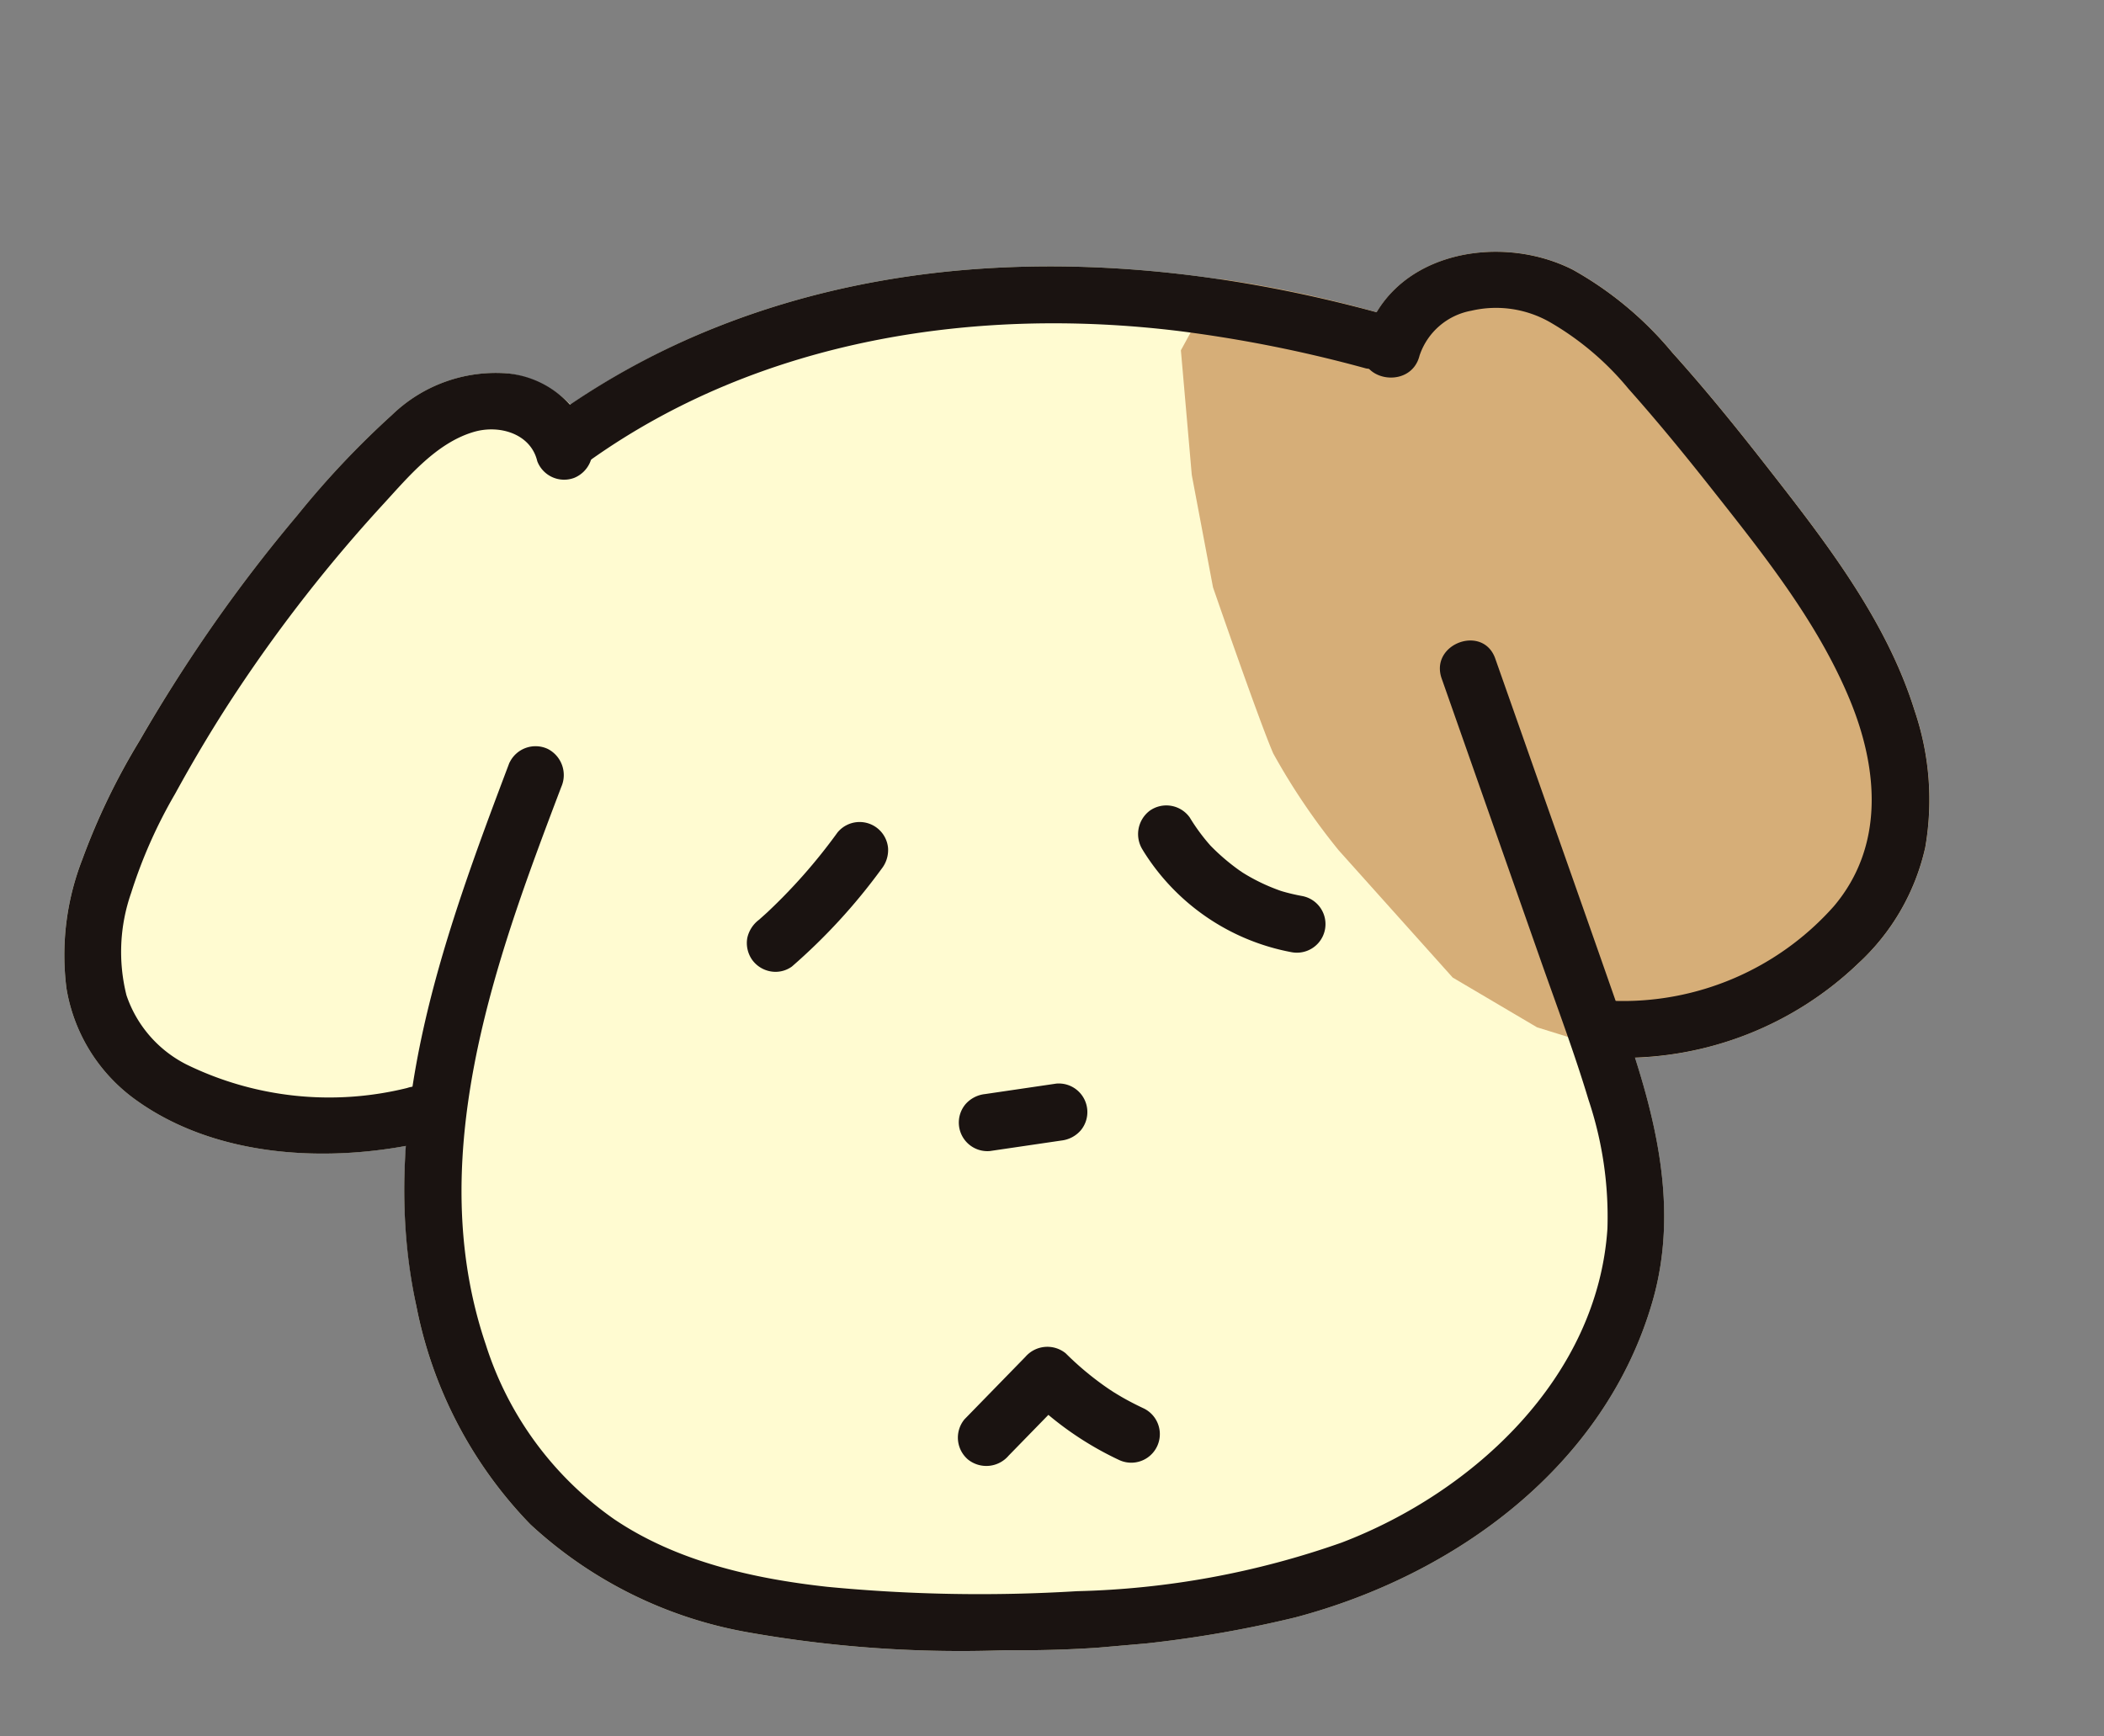
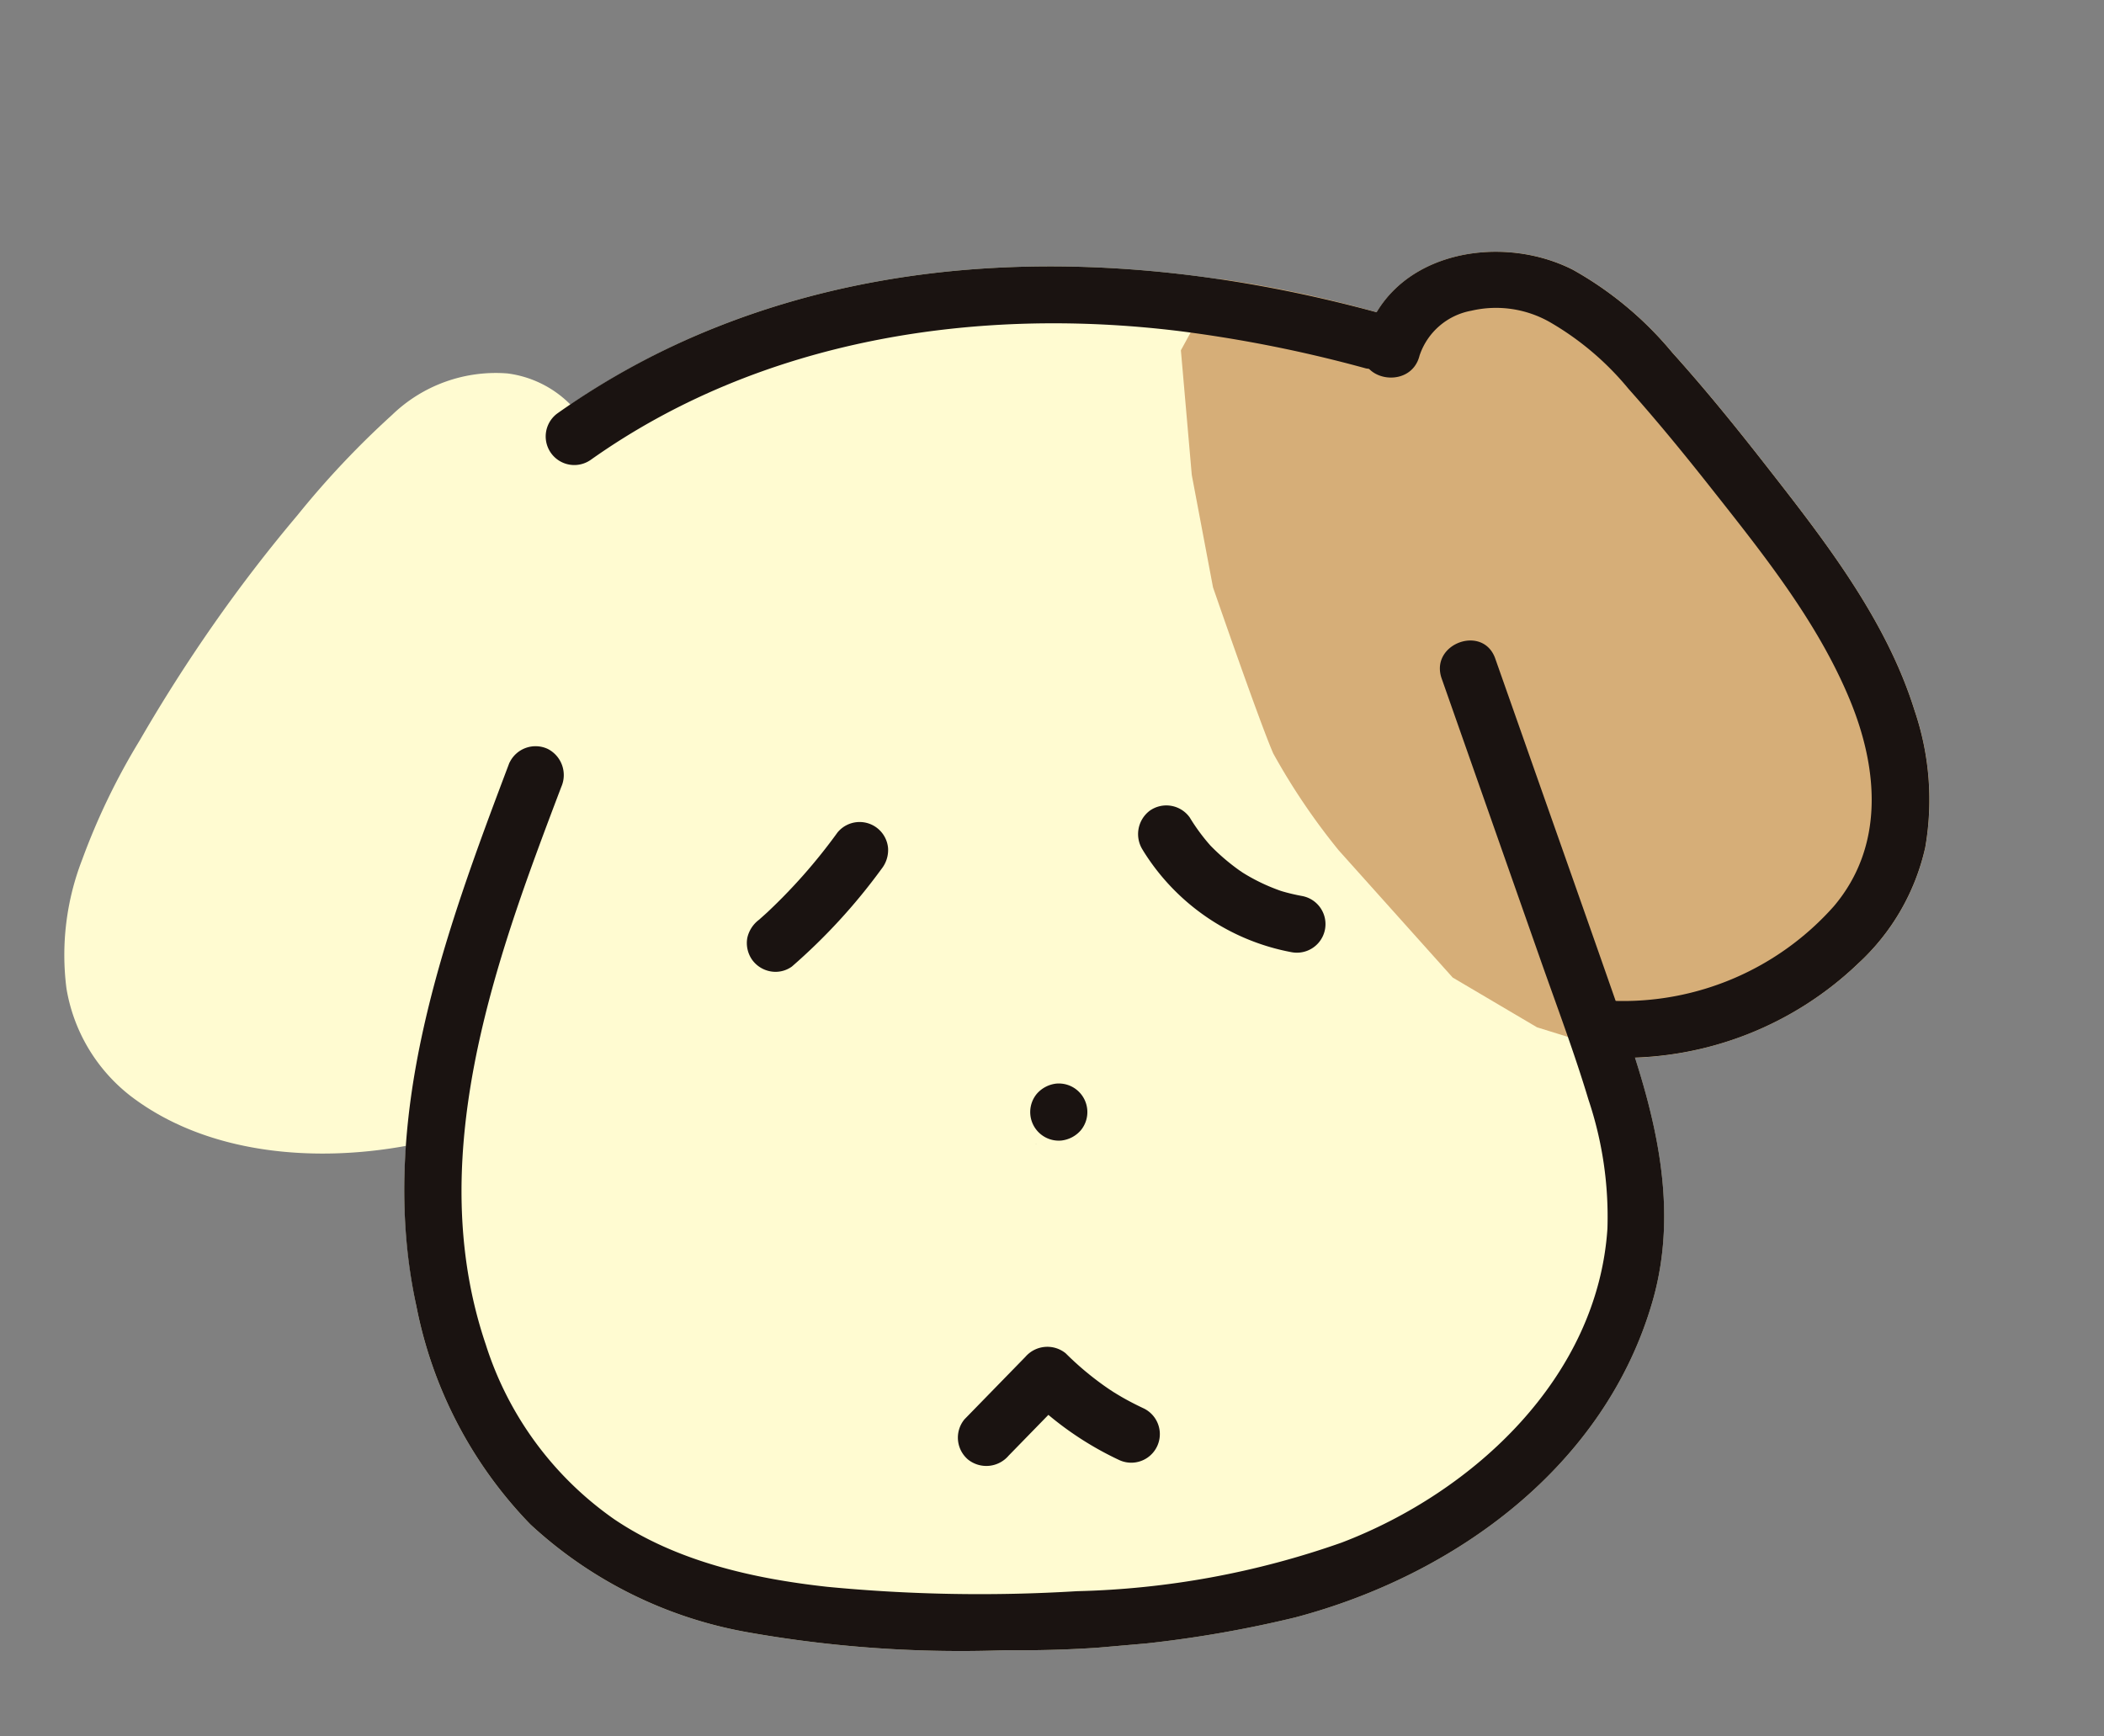
<svg xmlns="http://www.w3.org/2000/svg" width="127.86" height="105.516" viewBox="0 0 127.86 105.516">
  <rect x="0" y="0" width="127.86" height="105.516" fill="#808080" stroke="none" />
  <defs>
    <clipPath id="clip-path">
      <rect id="Rectangle_110" data-name="Rectangle 110" width="120" height="95.42" fill="none" />
    </clipPath>
    <clipPath id="clip-path-2">
      <path id="Path_1219" data-name="Path 1219" d="M42.938,18.378a46.428,46.428,0,0,0-9.289,3.933A6.558,6.558,0,0,0,30,20.085a9.068,9.068,0,0,0-7.208,1.9,53.862,53.862,0,0,0-6.259,5.573q-2.947,2.931-5.62,6.121-2.712,3.237-5.139,6.7a40.935,40.935,0,0,0-4.1,6.894A16.026,16.026,0,0,0,.04,54.992a10.426,10.426,0,0,0,3.392,6.929c4.3,3.867,10.684,4.939,16.337,4.4a34.3,34.3,0,0,0-.22,9.787,26.244,26.244,0,0,0,5.74,13.79,26.113,26.113,0,0,0,12.633,7.7,74.149,74.149,0,0,0,15.49,2.439c2.537.2,5.083.331,7.627.336h.242a58.1,58.1,0,0,0,9.83-.788c9.914-1.713,19.566-7.525,23.31-17.253,1.871-4.86,1.345-9.911.229-14.849a20.716,20.716,0,0,0,14.043-4.547,13.617,13.617,0,0,0,4.643-6.639,16.837,16.837,0,0,0,.083-8.342c-1.24-5.7-4.585-10.836-7.718-15.66-1.616-2.487-3.284-4.952-5.068-7.32a21.435,21.435,0,0,0-5.577-5.535c-3.784-2.356-9.464-2.114-12.1,1.54l-.019-.008a72.666,72.666,0,0,0-24.871-4.739,52.615,52.615,0,0,0-15.129,2.143" transform="translate(-0.001 -16.235)" fill="none" />
    </clipPath>
  </defs>
  <g id="Group_222" data-name="Group 222" transform="matrix(0.996, -0.087, 0.087, 0.996, -689.772, -1517.237)">
    <g id="Group_221" data-name="Group 221" transform="translate(554 1582)">
      <g id="Group_216" data-name="Group 216">
        <g id="Group_215" data-name="Group 215" clip-path="url(#clip-path)">
          <path id="Path_1217" data-name="Path 1217" d="M113.419,47.957c-1.24-5.7-4.584-10.836-7.719-15.66-1.615-2.487-3.282-4.952-5.067-7.32a21.408,21.408,0,0,0-5.578-5.536c-3.783-2.356-9.463-2.114-12.1,1.541l-.019-.008c-12.712-4.674-26.834-6.536-40-2.6a46.446,46.446,0,0,0-9.289,3.933A6.555,6.555,0,0,0,30,20.085a9.068,9.068,0,0,0-7.208,1.9,53.99,53.99,0,0,0-6.259,5.573q-2.947,2.931-5.62,6.121-2.712,3.237-5.138,6.7a40.892,40.892,0,0,0-4.1,6.894A16.027,16.027,0,0,0,.039,54.992a10.429,10.429,0,0,0,3.393,6.929c4.3,3.867,10.684,4.939,16.337,4.405a34.3,34.3,0,0,0-.22,9.786,26.244,26.244,0,0,0,5.74,13.79,26.109,26.109,0,0,0,12.632,7.7,74.115,74.115,0,0,0,15.491,2.438,71.012,71.012,0,0,0,17.7-.452c9.914-1.713,19.566-7.525,23.31-17.252,1.871-4.861,1.345-9.912.229-14.85a20.718,20.718,0,0,0,14.043-4.547,13.613,13.613,0,0,0,4.642-6.639,16.819,16.819,0,0,0,.084-8.341" transform="translate(0 -4.955)" fill="#fffbd1" />
        </g>
      </g>
      <g id="Group_218" data-name="Group 218" transform="translate(0 11.28)">
        <g id="Group_217" data-name="Group 217" clip-path="url(#clip-path-2)">
          <path id="Path_1218" data-name="Path 1218" d="M106.188,11.065l-4.149,6.225V24.9l.691,6.916s2.075,8.3,2.767,10.374a39.839,39.839,0,0,0,3.458,6.224l6.224,8.3,4.841,3.458,5.772,2.362a4.879,4.879,0,0,0,5.985,1.788c4.15-1.383,13.832-8.3,13.832-8.3l5.533-30.431L145.609,13.14,127.628,0Z" transform="translate(-31.143 -11.28)" fill="#d6ae78" />
        </g>
      </g>
      <g id="Group_220" data-name="Group 220">
        <g id="Group_219" data-name="Group 219" clip-path="url(#clip-path)">
          <path id="Path_1220" data-name="Path 1220" d="M48.593,25.775c10.965-6.435,24.207-7.3,36.449-4.68a81.389,81.389,0,0,1,11.012,3.229,1.752,1.752,0,0,0,2.137-1.213,1.773,1.773,0,0,0-1.213-2.137c-12.712-4.674-26.834-6.535-40-2.6a46.286,46.286,0,0,0-10.139,4.4,1.738,1.738,0,0,0,1.754,3" transform="translate(-14.04 -4.955)" fill="#1a1311" />
          <path id="Path_1221" data-name="Path 1221" d="M36.535,54.688c-4.854,10.084-9.986,20.95-8.511,32.453a26.244,26.244,0,0,0,5.74,13.79,26.11,26.11,0,0,0,12.632,7.7,74.071,74.071,0,0,0,15.491,2.439,71.013,71.013,0,0,0,17.7-.452c9.914-1.713,19.566-7.525,23.31-17.253,2.114-5.49,1.17-11.224-.231-16.763-1.545-6.112-3.127-12.215-4.691-18.323q-.6-2.335-1.2-4.67c-.554-2.164-3.906-1.246-3.35.924q2.243,8.754,4.485,17.51c.746,2.914,1.563,5.822,2.175,8.768a22.356,22.356,0,0,1,.467,7.908C99.17,97.672,91.069,103.974,82.8,106.33a51.97,51.97,0,0,1-16.3,1.543,96.738,96.738,0,0,1-15.079-1.584c-4.436-.884-8.976-2.329-12.544-5.217a20.5,20.5,0,0,1-6.856-11.259c-2.5-10.222,1.423-20.455,5.72-29.606.591-1.26,1.194-2.513,1.8-3.766a1.783,1.783,0,0,0-.623-2.377,1.752,1.752,0,0,0-2.376.623" transform="translate(-8.474 -15.985)" fill="#1a1311" />
-           <path id="Path_1222" data-name="Path 1222" d="M34.685,26.246A5.894,5.894,0,0,0,30,21.7a9.068,9.068,0,0,0-7.208,1.9,53.99,53.99,0,0,0-6.259,5.573q-2.946,2.932-5.62,6.122Q8.2,38.535,5.777,42a40.892,40.892,0,0,0-4.1,6.894A16.025,16.025,0,0,0,.04,56.61a10.427,10.427,0,0,0,3.392,6.93c4.635,4.165,11.684,5.091,17.635,4.255a1.748,1.748,0,0,0,1.214-2.137,1.783,1.783,0,0,0-2.137-1.213,19.739,19.739,0,0,1-13.255-2.6,7.351,7.351,0,0,1-3.252-4.5,10.851,10.851,0,0,1,.823-6.169,29.857,29.857,0,0,1,3.188-5.774c1.341-2.011,2.758-3.974,4.263-5.865a91.672,91.672,0,0,1,9.865-10.566c1.681-1.537,3.535-3.423,5.85-3.9,1.615-.335,3.463.41,3.71,2.1a1.747,1.747,0,0,0,2.137,1.213,1.781,1.781,0,0,0,1.213-2.137" transform="translate(0 -6.573)" fill="#1a1311" />
          <path id="Path_1223" data-name="Path 1223" d="M121.289,24.551a4.089,4.089,0,0,1,3.363-2.432,6.612,6.612,0,0,1,4.73,1.127,17.574,17.574,0,0,1,4.383,4.44c1.551,2.081,3.018,4.229,4.444,6.4,2.809,4.274,5.793,8.734,7.327,13.656,1.344,4.31,1.3,9.015-2.082,12.363a17.133,17.133,0,0,1-13.89,4.554,1.747,1.747,0,0,0-1.737,1.737,1.778,1.778,0,0,0,1.737,1.737,20.655,20.655,0,0,0,15.093-4.461,13.61,13.61,0,0,0,4.642-6.639,16.819,16.819,0,0,0,.084-8.341c-1.24-5.7-4.584-10.836-7.719-15.66-1.615-2.487-3.282-4.952-5.067-7.32a21.408,21.408,0,0,0-5.578-5.536c-4.361-2.717-11.249-1.987-13.081,3.452-.715,2.123,2.639,3.034,3.35.923" transform="translate(-35.965 -5.689)" fill="#1a1311" />
-           <path id="Path_1224" data-name="Path 1224" d="M78.531,91.586l4.379-.258a1.837,1.837,0,0,0,1.228-.509,1.738,1.738,0,0,0,0-2.457,1.734,1.734,0,0,0-1.228-.509l-4.379.258a1.837,1.837,0,0,0-1.228.509,1.738,1.738,0,0,0,0,2.457,1.734,1.734,0,0,0,1.228.509" transform="translate(-23.437 -26.813)" fill="#1a1311" />
+           <path id="Path_1224" data-name="Path 1224" d="M78.531,91.586l4.379-.258a1.837,1.837,0,0,0,1.228-.509,1.738,1.738,0,0,0,0-2.457,1.734,1.734,0,0,0-1.228-.509a1.837,1.837,0,0,0-1.228.509,1.738,1.738,0,0,0,0,2.457,1.734,1.734,0,0,0,1.228.509" transform="translate(-23.437 -26.813)" fill="#1a1311" />
          <path id="Path_1225" data-name="Path 1225" d="M65.785,64.055a33.879,33.879,0,0,1-4.867,4.621l.352-.272q-.357.275-.721.543a1.889,1.889,0,0,0-.8,1.038,1.777,1.777,0,0,0,.175,1.339,1.756,1.756,0,0,0,1.038.8,1.7,1.7,0,0,0,1.339-.175,35.756,35.756,0,0,0,5.94-5.436,1.848,1.848,0,0,0,.509-1.228,1.737,1.737,0,0,0-2.965-1.228" transform="translate(-18.218 -19.397)" fill="#1a1311" />
          <path id="Path_1226" data-name="Path 1226" d="M94.837,67.048a13.523,13.523,0,0,0,8.466,6.947,1.737,1.737,0,1,0,.923-3.35,11.983,11.983,0,0,1-1.166-.384l-.1-.041c-.138-.057-.138-.056,0,0s.14.058,0,0l-.1-.046q-.278-.129-.55-.272-.519-.273-1.009-.6-.255-.169-.5-.352c-.206-.151-.078-.082.04.035-.076-.076-.176-.142-.26-.211a12.9,12.9,0,0,1-1.64-1.671c-.252-.3.228.318,0,0-.054-.076-.11-.15-.163-.226q-.177-.251-.34-.511a11.722,11.722,0,0,1-.6-1.074,1.747,1.747,0,0,0-2.376-.623,1.782,1.782,0,0,0-.623,2.377" transform="translate(-28.879 -19.666)" fill="#1a1311" />
          <path id="Path_1227" data-name="Path 1227" d="M77.27,117.132l4.019-3.461H78.833a19.694,19.694,0,0,0,5.127,4.283,1.737,1.737,0,0,0,1.753-3c-.43-.25-.851-.515-1.26-.8-.2-.142-.4-.29-.6-.438.305.227-.088-.072-.118-.1q-.145-.118-.287-.238a18.344,18.344,0,0,1-2.155-2.166,1.767,1.767,0,0,0-2.456,0l-4.019,3.461a1.747,1.747,0,0,0,0,2.457,1.781,1.781,0,0,0,2.457,0" transform="translate(-22.679 -33.79)" fill="#1a1311" />
        </g>
      </g>
    </g>
  </g>
</svg>